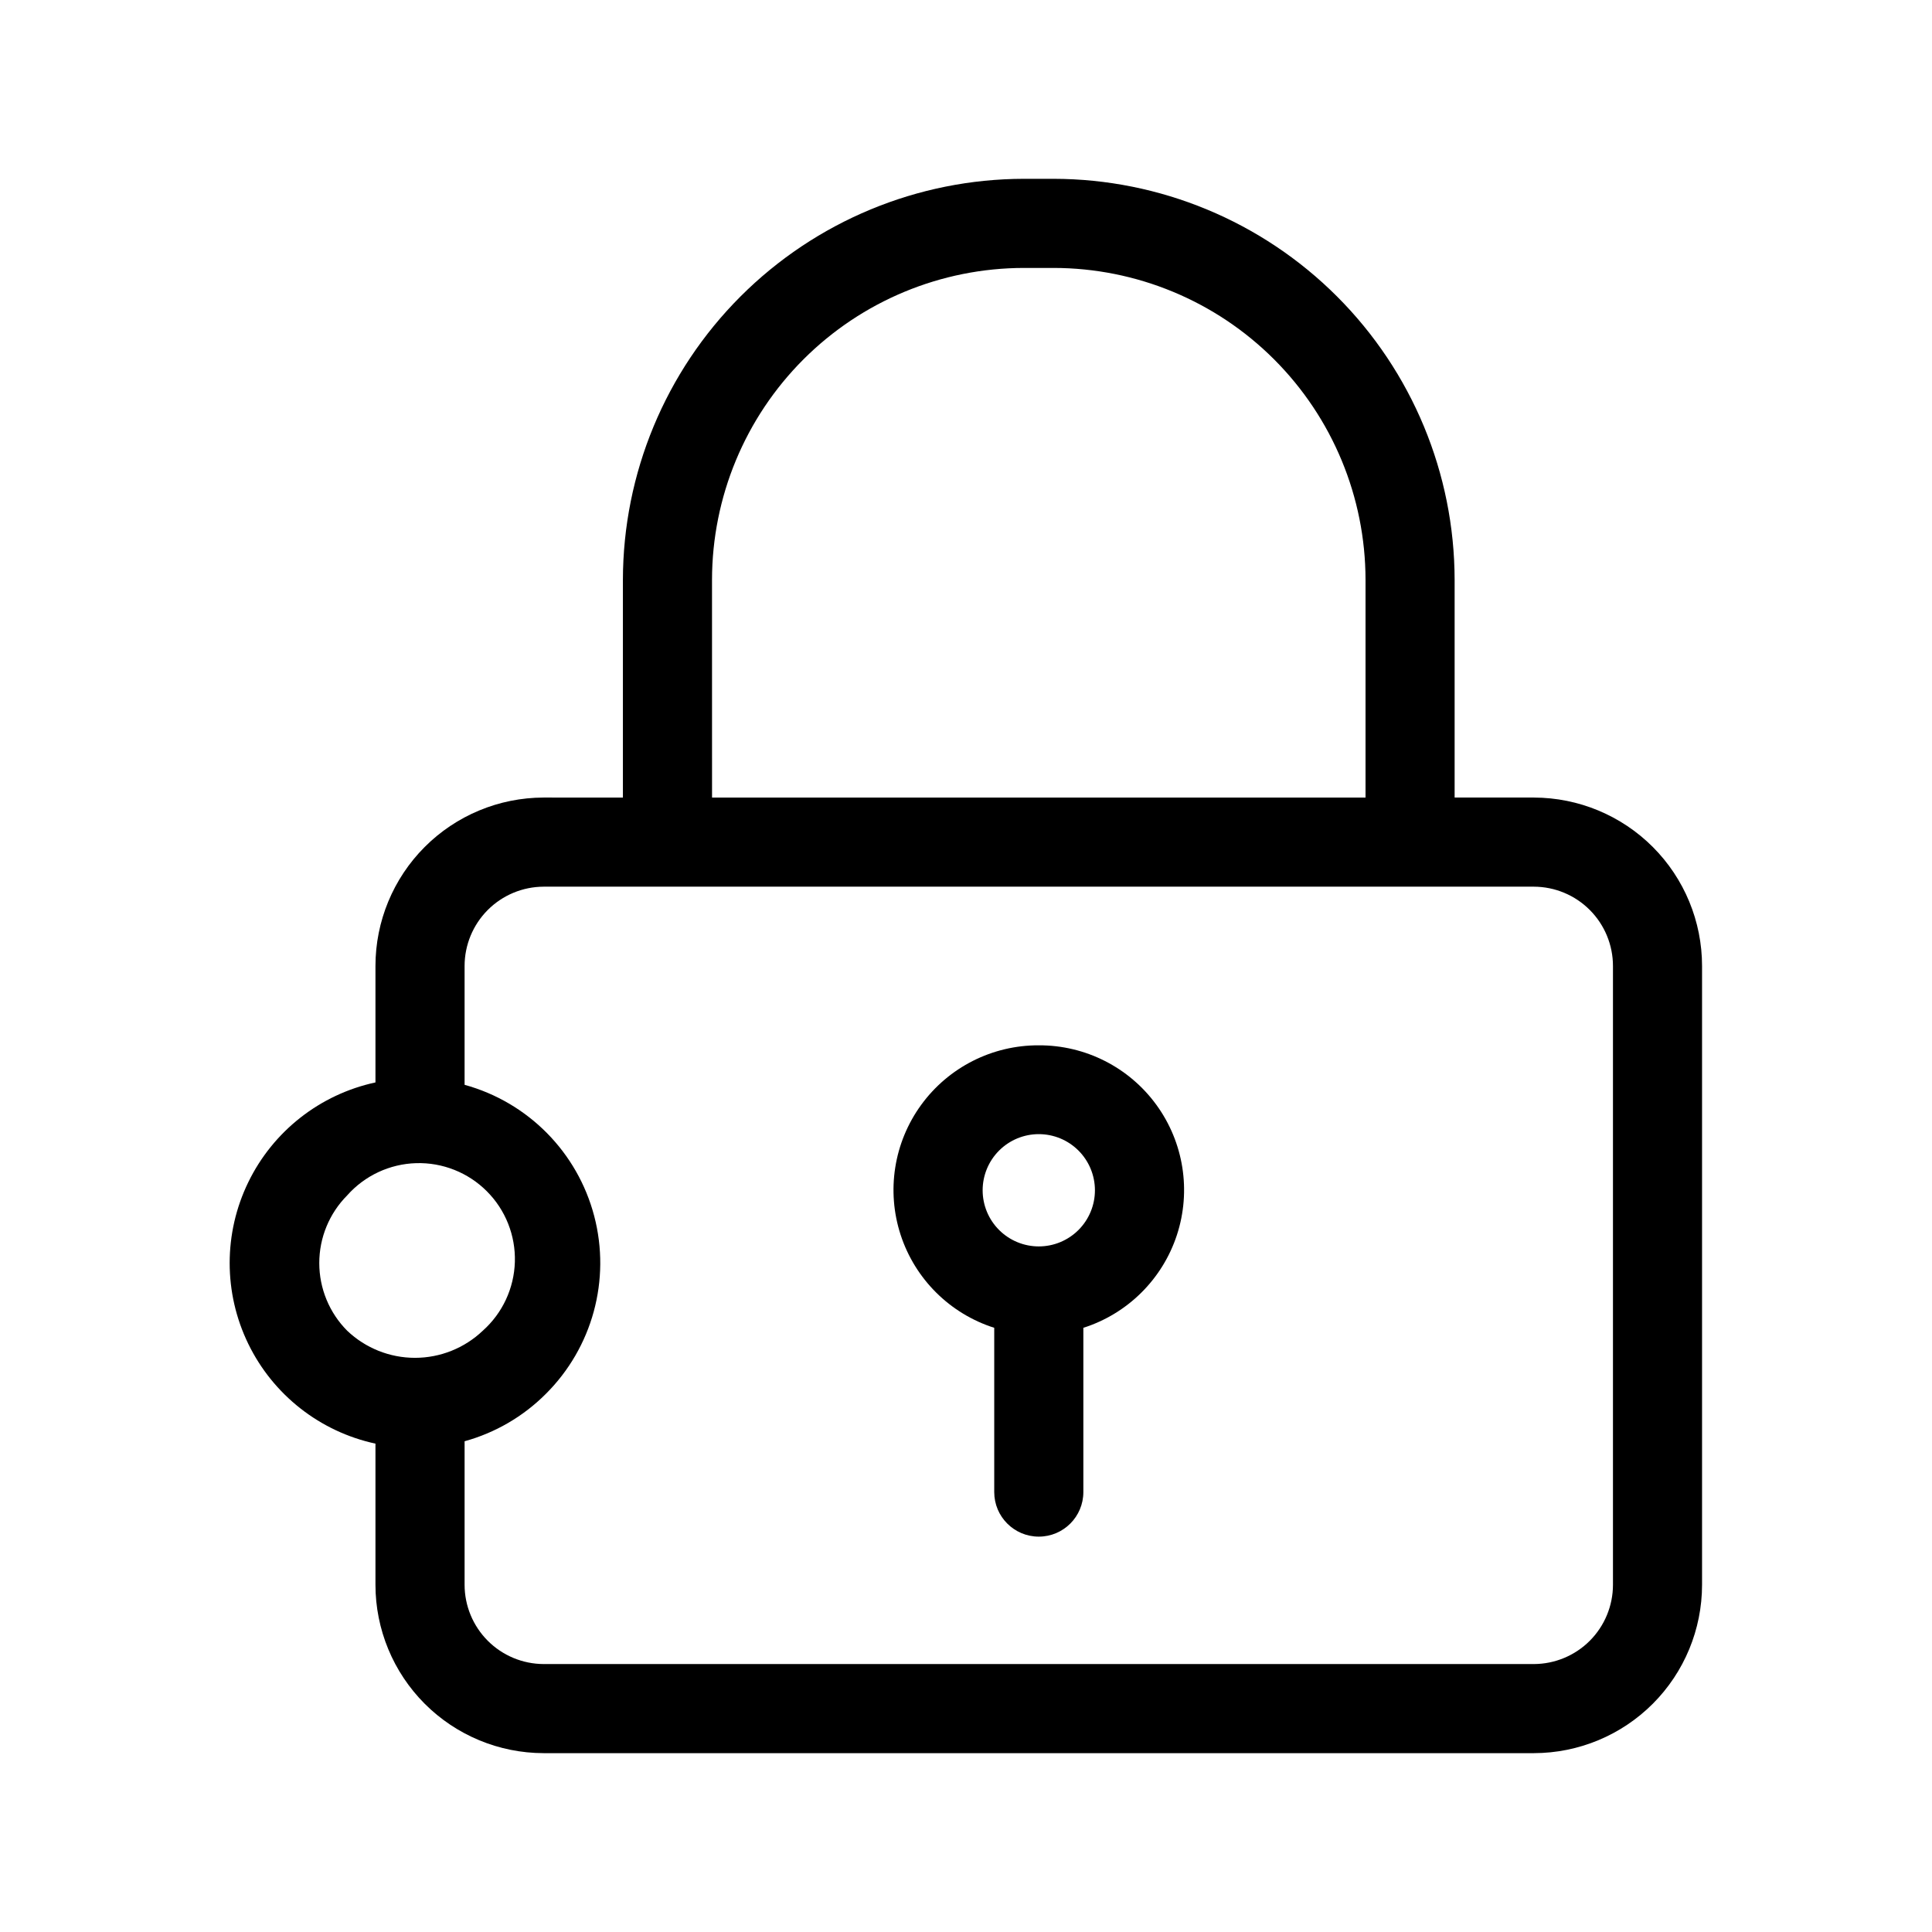
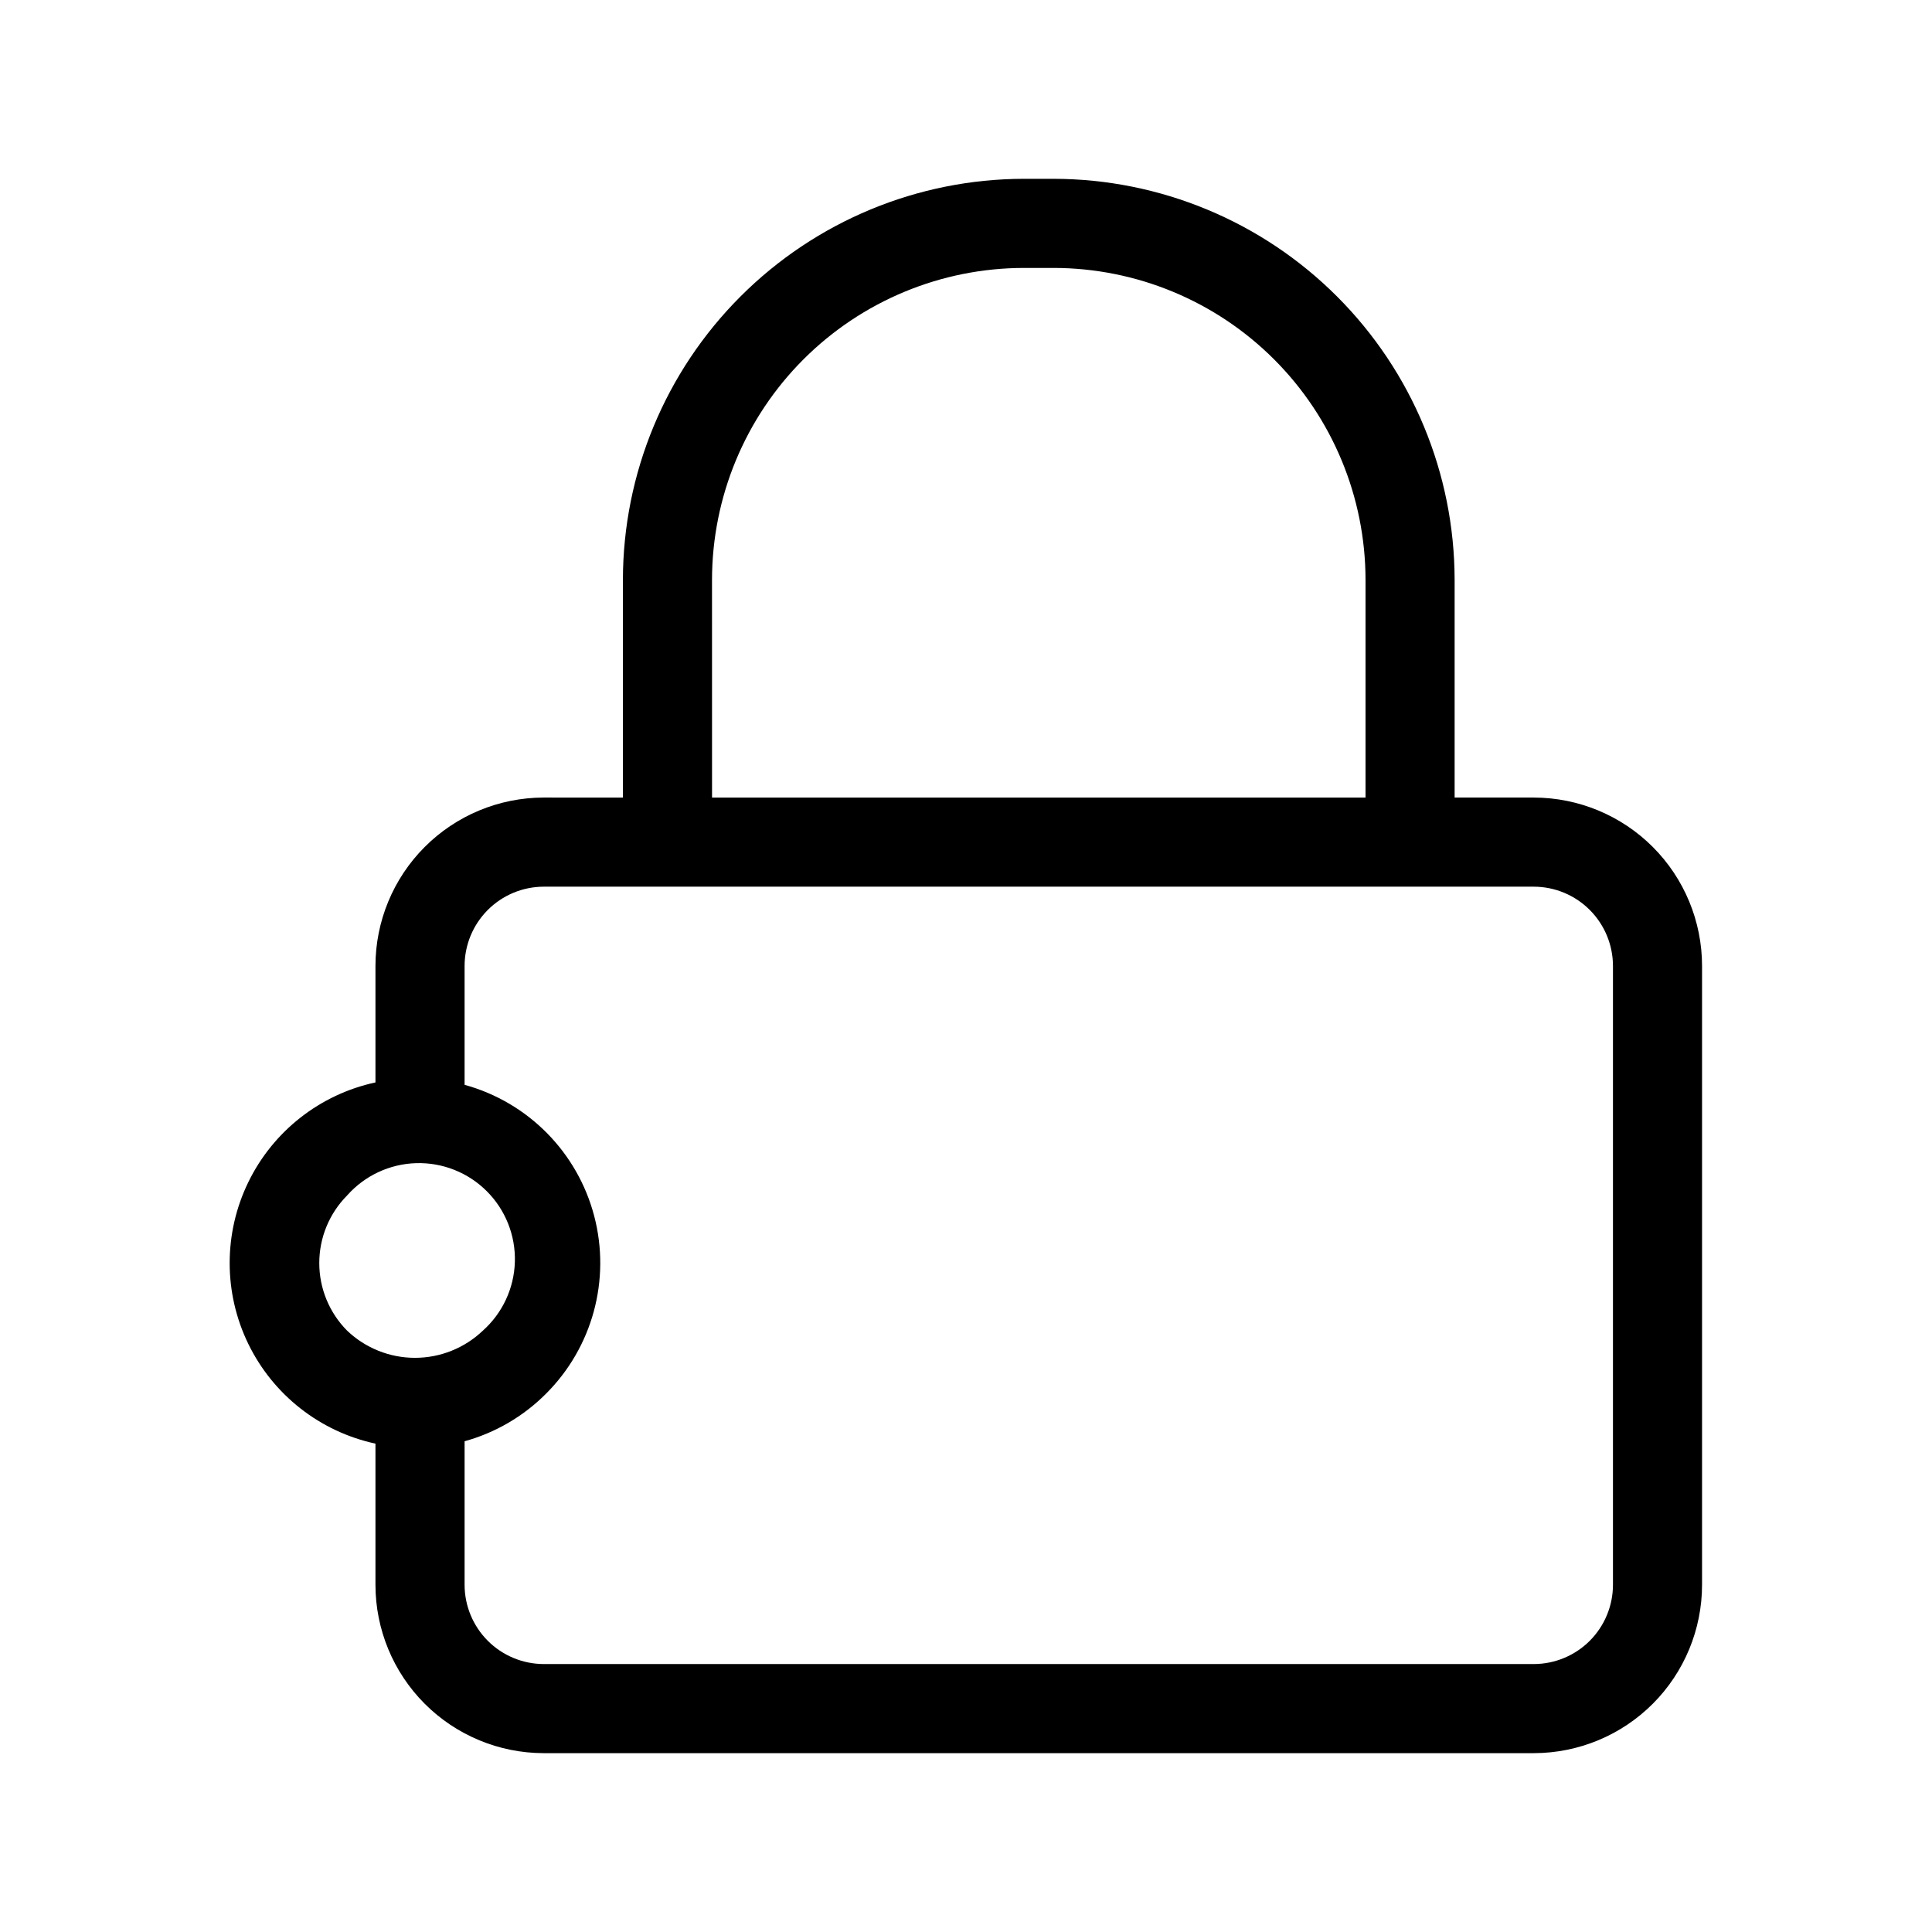
<svg xmlns="http://www.w3.org/2000/svg" fill="#000000" width="800px" height="800px" version="1.1" viewBox="144 144 512 512">
  <g>
    <path d="m550.51 355.36h-21.02v-57.699c-0.039-28.176-11.25-55.18-31.172-75.102-19.922-19.922-46.926-31.133-75.098-31.172h-7.875c-28.172 0.039-55.176 11.25-75.098 31.172s-31.133 46.926-31.172 75.102v57.703l-21.02-0.004c-11.824 0.023-23.156 4.734-31.512 13.102-8.352 8.367-13.043 19.711-13.043 31.535v30.859-0.004c-14.699 3.172-27.125 12.922-33.703 26.445-6.578 13.52-6.578 29.316 0 42.836 6.578 13.523 19.004 23.273 33.703 26.445v37.391c0 11.824 4.691 23.164 13.043 31.535 8.355 8.367 19.688 13.078 31.512 13.098h262.45c11.824-0.02 23.156-4.731 31.512-13.098 8.352-8.371 13.043-19.711 13.043-31.535v-163.97c0-11.824-4.691-23.168-13.043-31.535-8.355-8.367-19.688-13.078-31.512-13.102zm-217.82-57.699c0.023-21.918 8.738-42.93 24.234-58.426 15.496-15.496 36.508-24.211 58.422-24.23h7.875c21.914 0.02 42.926 8.734 58.422 24.23 15.496 15.496 24.211 36.508 24.234 58.426v57.703h-173.18zm-96.668 163.11c4.652-5.234 11.258-8.316 18.258-8.523 7-0.207 13.777 2.484 18.727 7.438 4.953 4.949 7.644 11.727 7.438 18.727-0.207 7-3.289 13.605-8.523 18.258-4.844 4.602-11.27 7.168-17.949 7.168-6.68 0-13.105-2.566-17.949-7.168-4.75-4.766-7.414-11.223-7.414-17.949s2.664-13.184 7.414-17.949zm335.43 103.2c0 5.562-2.207 10.895-6.129 14.836-3.926 3.938-9.25 6.16-14.812 6.184h-262.45c-5.562-0.023-10.887-2.246-14.812-6.184-3.922-3.941-6.129-9.273-6.129-14.836v-38.023c8.129-2.242 15.531-6.555 21.492-12.516 12.391-12.305 17.289-30.273 12.859-47.164-4.426-16.891-17.516-30.145-34.352-34.781v-31.488c0-5.562 2.207-10.895 6.129-14.836 3.926-3.938 9.25-6.164 14.812-6.184h262.45c5.562 0.02 10.887 2.246 14.812 6.184 3.922 3.941 6.129 9.273 6.129 14.836z" />
-     <path d="m419.29 421.02c-12.316-0.051-23.91 5.816-31.16 15.773-7.25 9.957-9.273 22.789-5.441 34.496 3.836 11.703 13.059 20.855 24.793 24.594v43.531c0 6.523 5.285 11.809 11.809 11.809 6.519 0 11.809-5.285 11.809-11.809v-43.531c11.734-3.738 20.957-12.891 24.793-24.594 3.832-11.707 1.809-24.539-5.441-34.496-7.25-9.957-18.844-15.824-31.16-15.773zm0 53.293c-3.945 0-7.731-1.566-10.52-4.356-2.793-2.789-4.359-6.574-4.359-10.52 0-3.945 1.566-7.731 4.359-10.523 2.789-2.789 6.574-4.356 10.52-4.356 3.945 0 7.731 1.566 10.52 4.356 2.789 2.793 4.359 6.578 4.359 10.523 0 3.945-1.57 7.731-4.359 10.52-2.789 2.789-6.574 4.356-10.52 4.356z" />
  </g>
</svg>